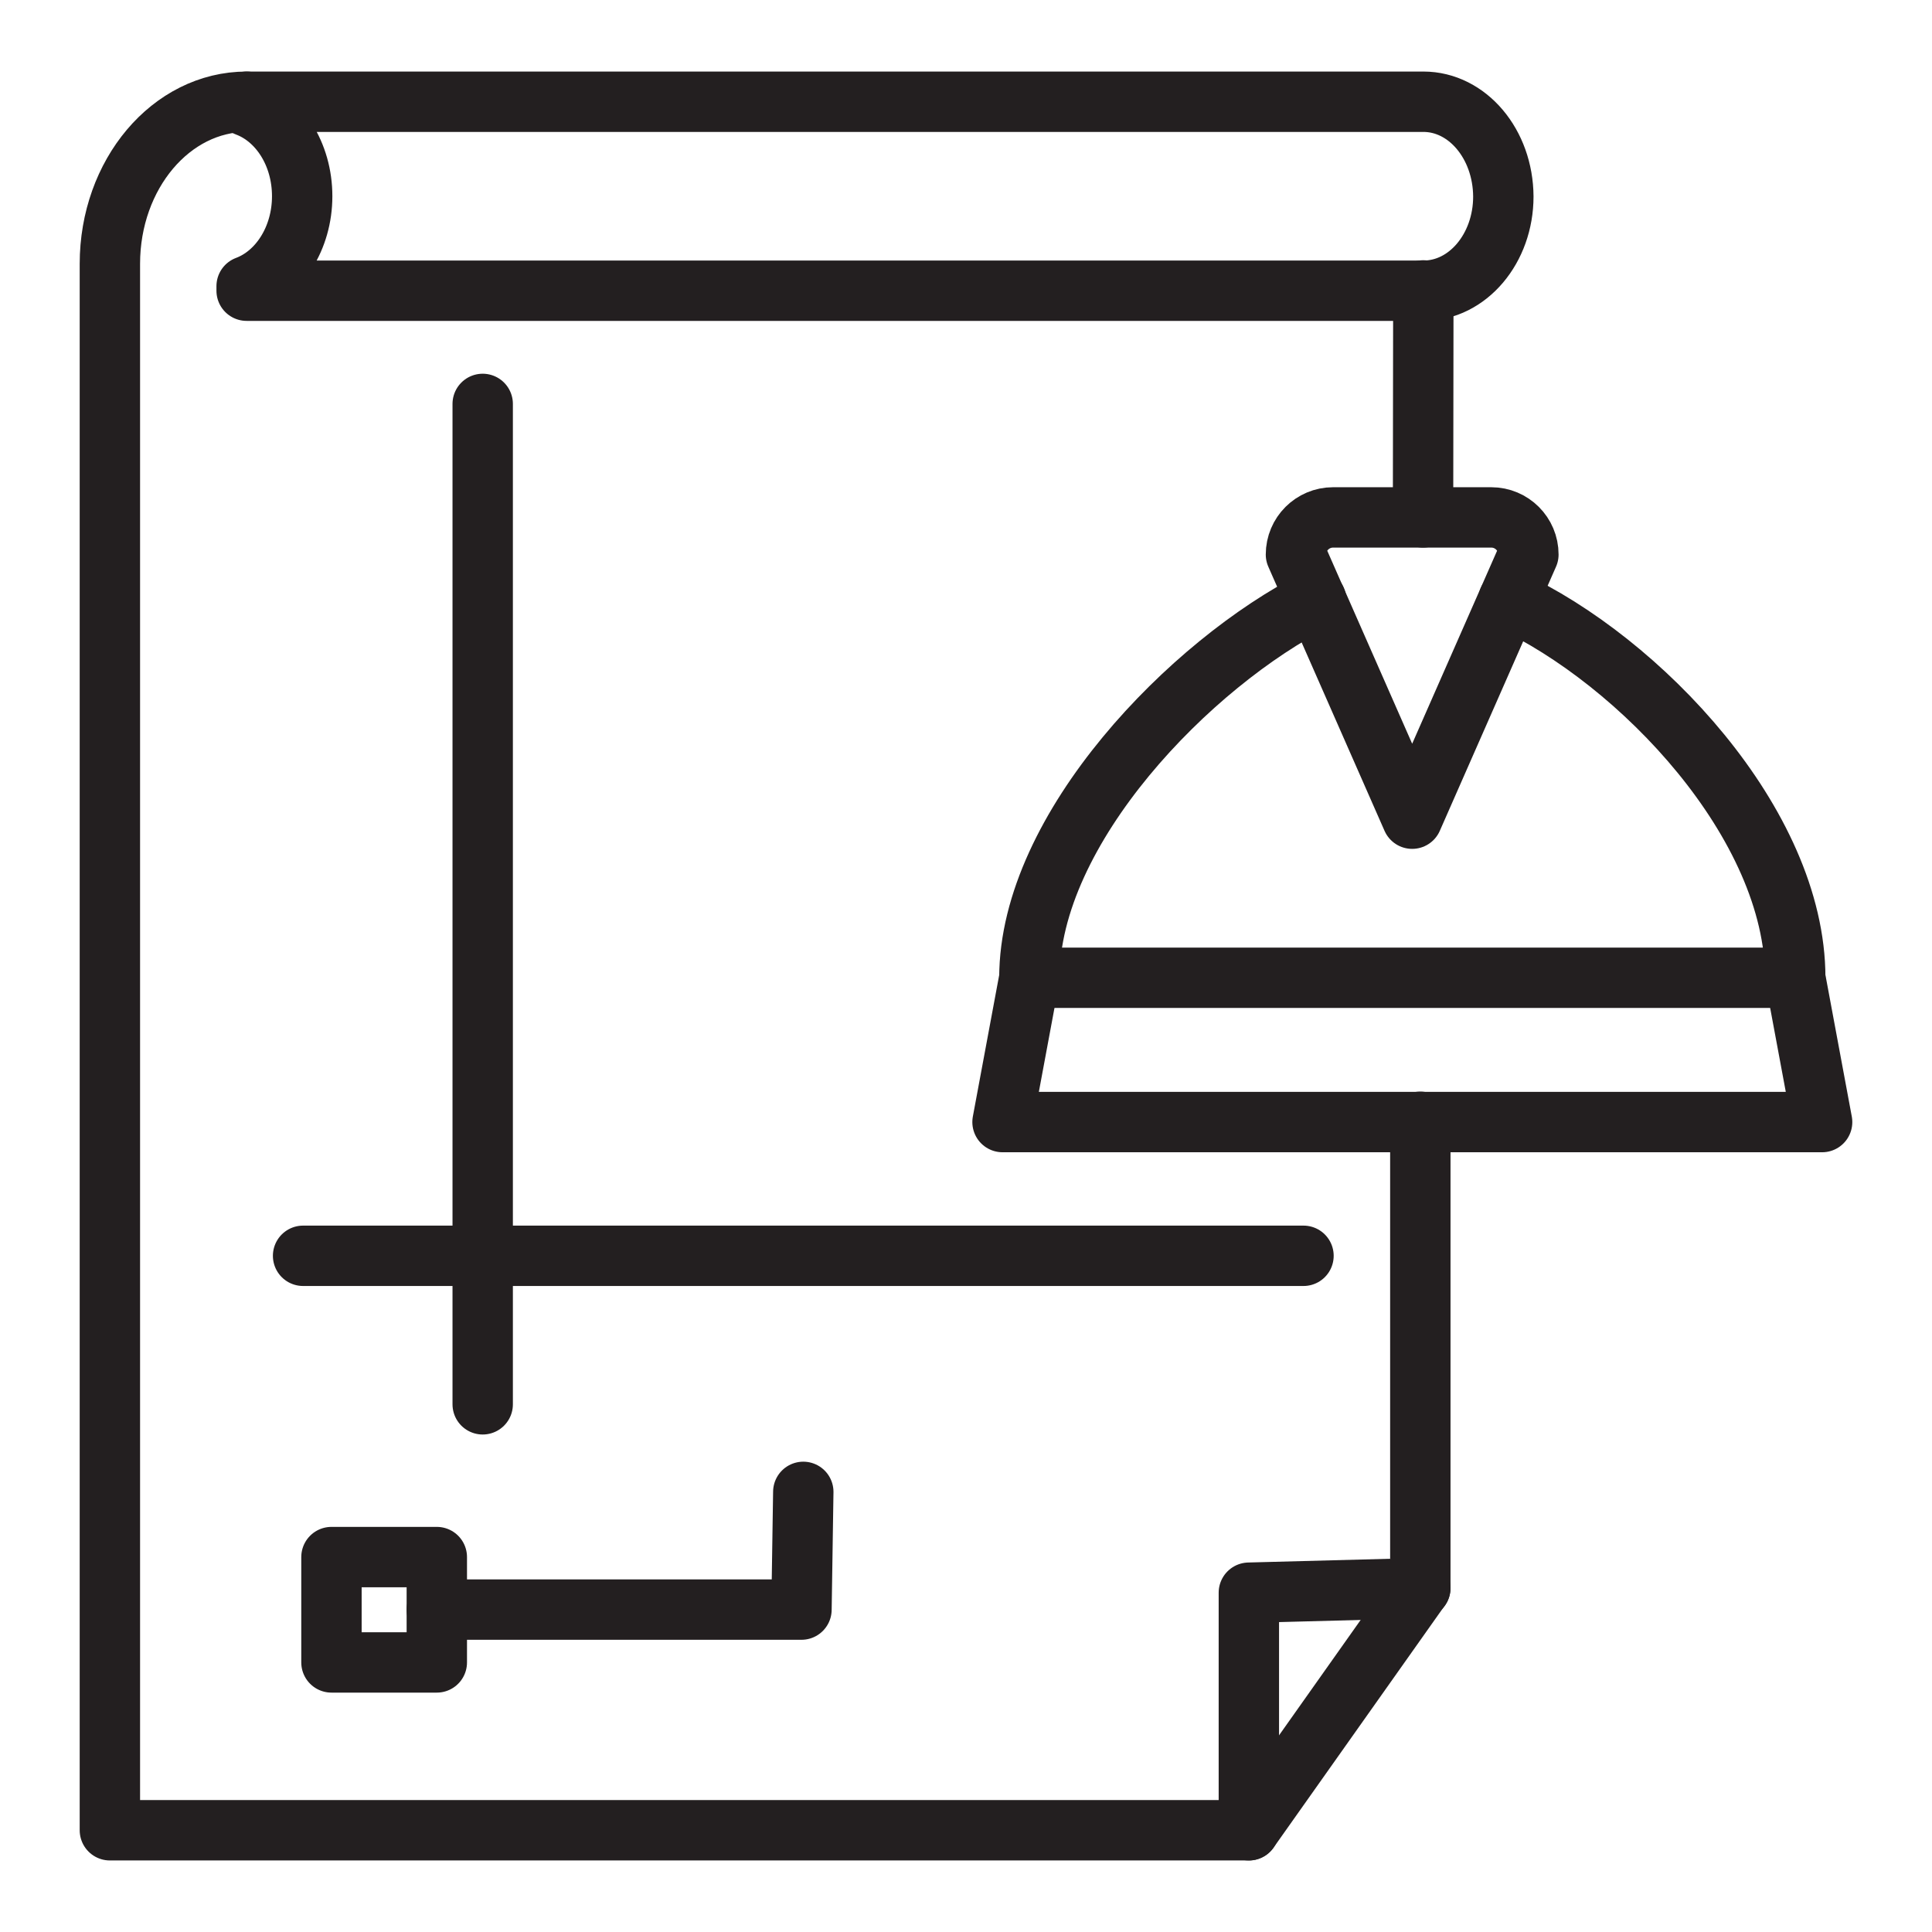
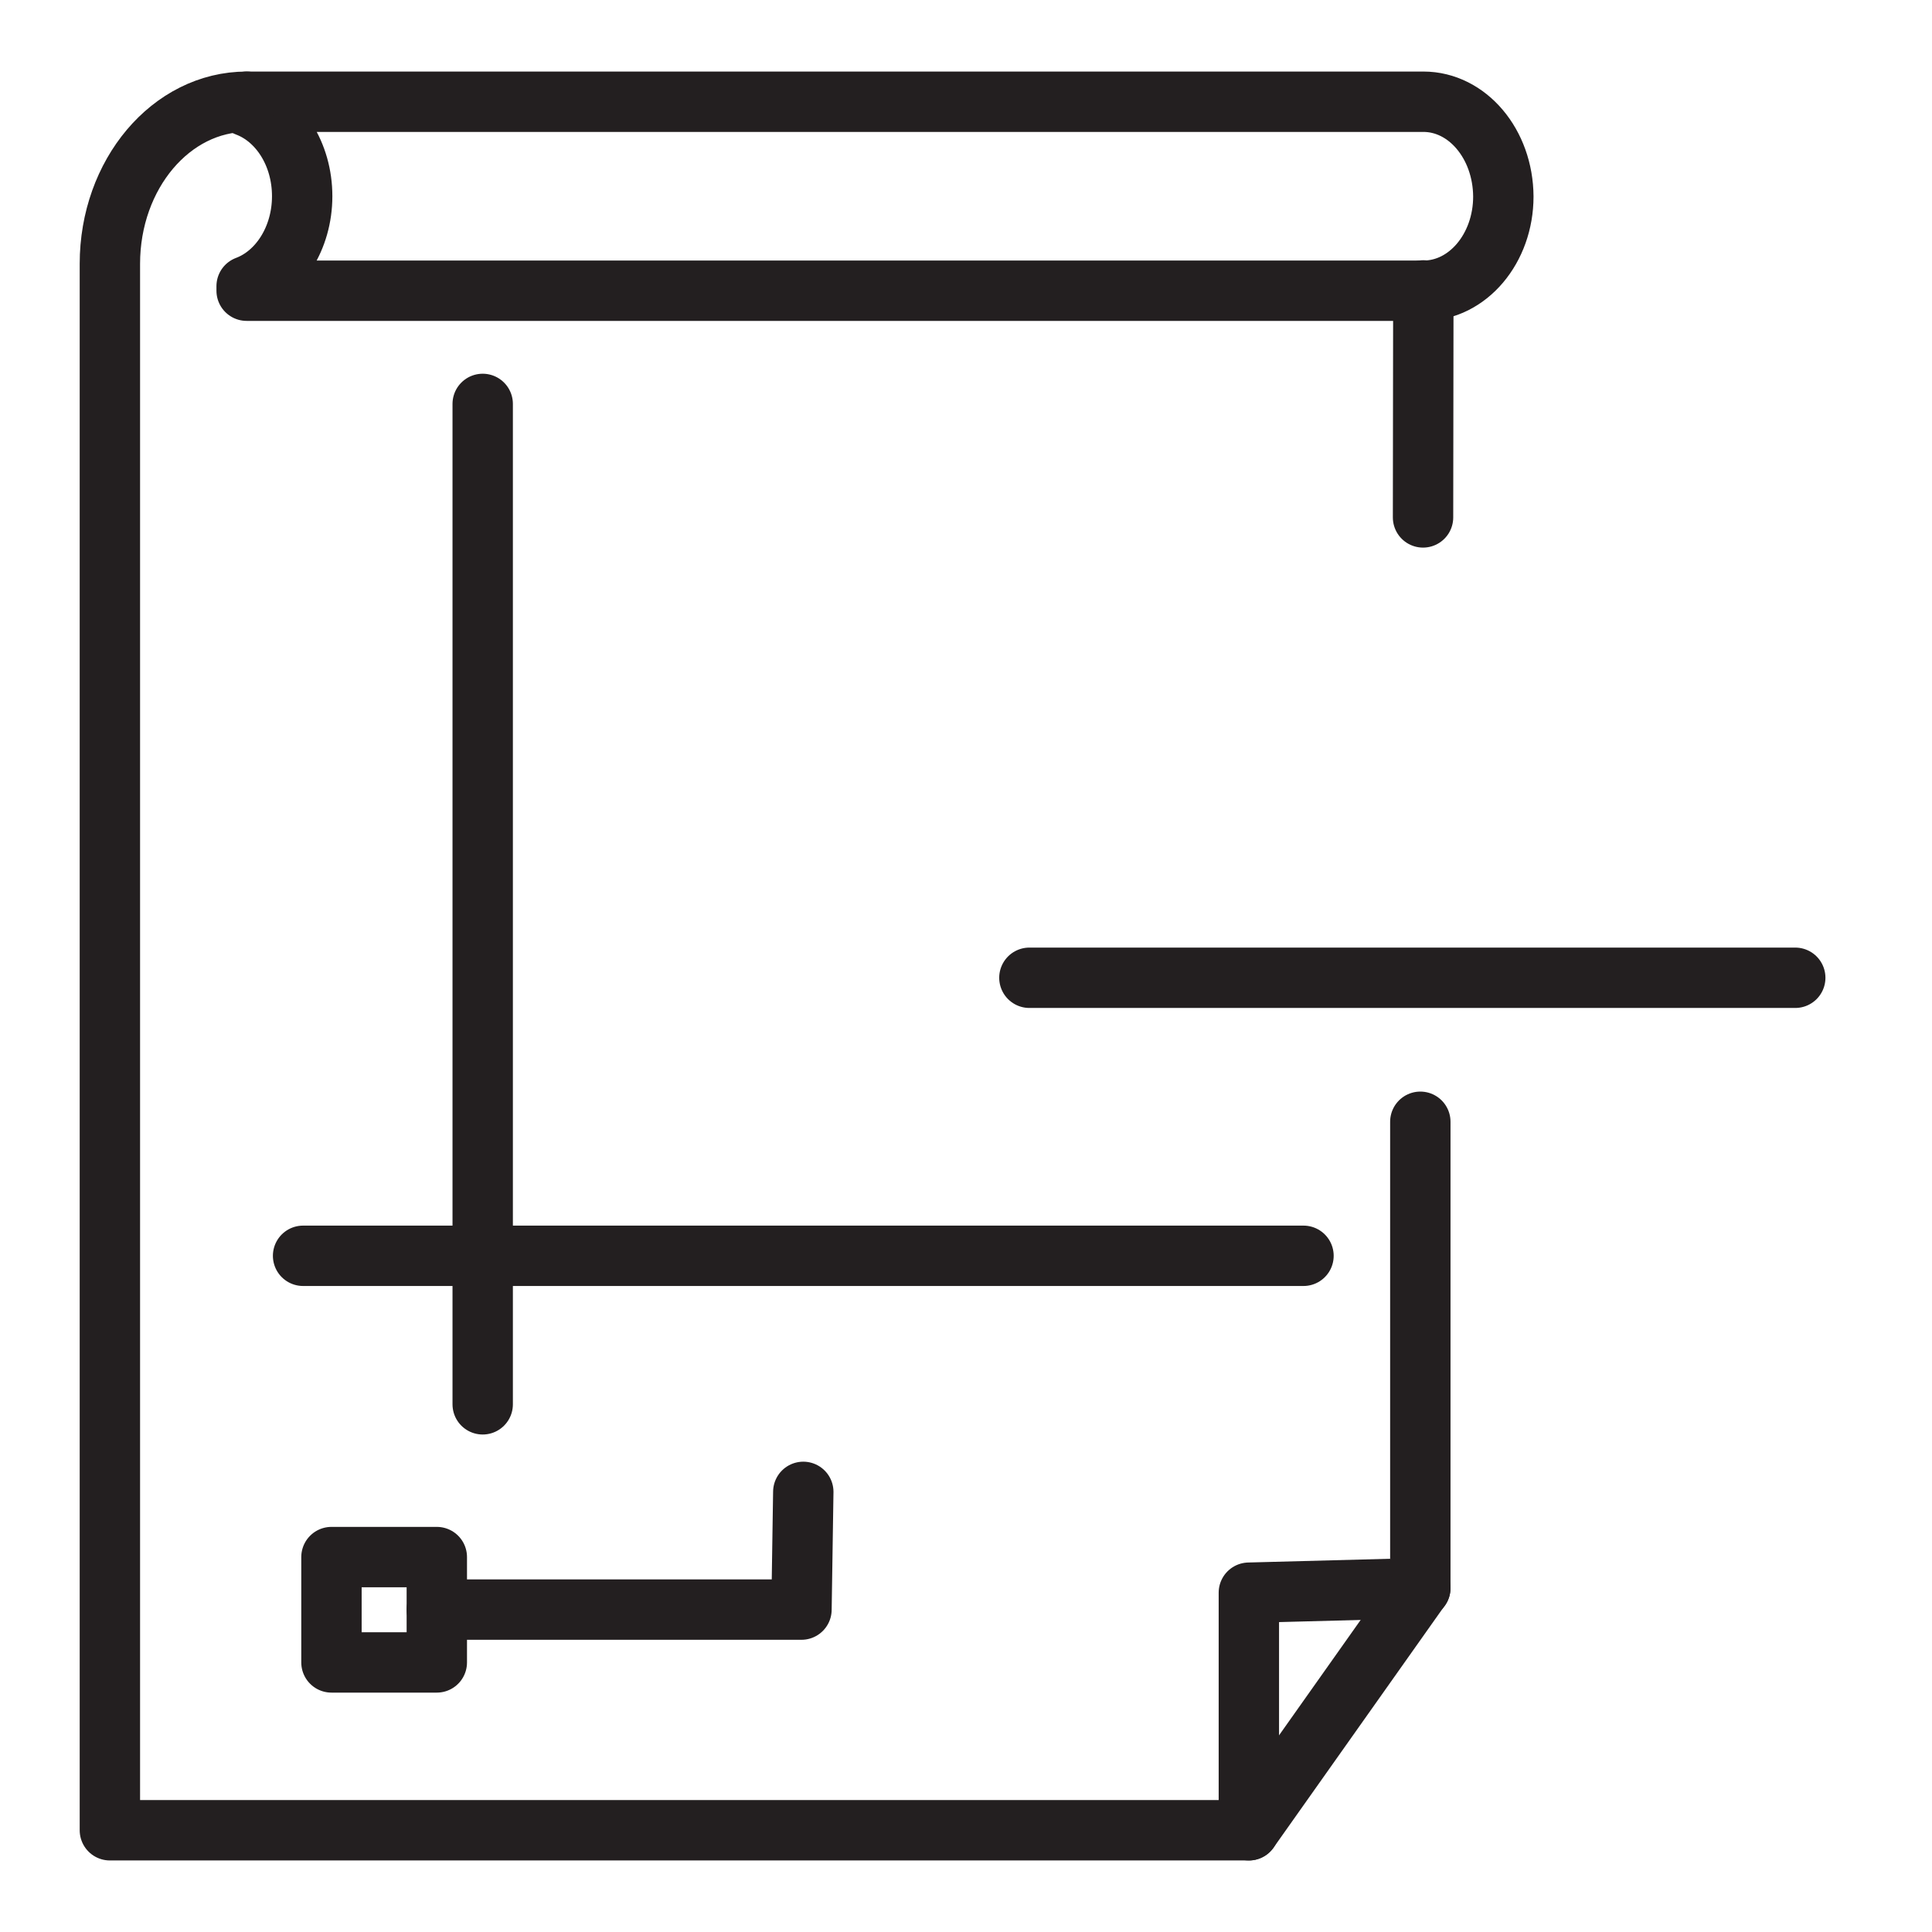
<svg xmlns="http://www.w3.org/2000/svg" version="1.0" id="Layer_1" x="0px" y="0px" viewBox="0 0 64 64" style="enable-background:new 0 0 64 64;" xml:space="preserve">
  <style type="text/css">
	.st0{fill:none;stroke:#231F20;stroke-width:2;stroke-linecap:round;stroke-linejoin:round;stroke-miterlimit:10;}
</style>
  <g>
    <g>
      <g>
        <path class="st0" d="M47.15,3.37H8.17v0.15c1.07,0.4,1.84,1.58,1.84,2.98l0,0c0,1.39-0.77,2.58-1.84,2.98v0.15l38.99,0     c1.46,0,2.64-1.4,2.64-3.12l0,0C49.79,4.77,48.61,3.37,47.15,3.37z" />
        <line class="st0" x1="47.14" y1="17.14" x2="47.15" y2="9.62" />
        <path class="st0" d="M8.17,3.37L8.17,3.37c-2.5,0-4.53,2.4-4.53,5.37v51.89h37.73v-7.87l5.68-0.15V37.16" />
        <line class="st0" x1="47.05" y1="52.6" x2="41.37" y2="60.63" />
      </g>
      <line class="st0" x1="10.04" y1="41.6" x2="43.18" y2="41.6" />
      <rect x="10.98" y="51.58" class="st0" width="3.49" height="3.49" />
      <polyline class="st0" points="14.47,53.32 26.55,53.32 26.61,49.42   " />
      <line class="st0" x1="15.99" y1="13.38" x2="15.99" y2="46.52" />
    </g>
    <g>
      <g>
-         <path class="st0" d="M49.97,19.87c4.35,2.01,9.5,7.42,9.5,12.52l0.89,4.78H33.21l0.89-4.78c0-4.95,5.36-10.43,9.5-12.52" />
-         <path class="st0" d="M46.78,27.12l3.85-8.75c0-0.68-0.55-1.23-1.23-1.23h-5.24c-0.68,0-1.23,0.55-1.23,1.23L46.78,27.12" />
-       </g>
+         </g>
      <line class="st0" x1="34.1" y1="32.39" x2="59.47" y2="32.39" />
    </g>
  </g>
</svg>